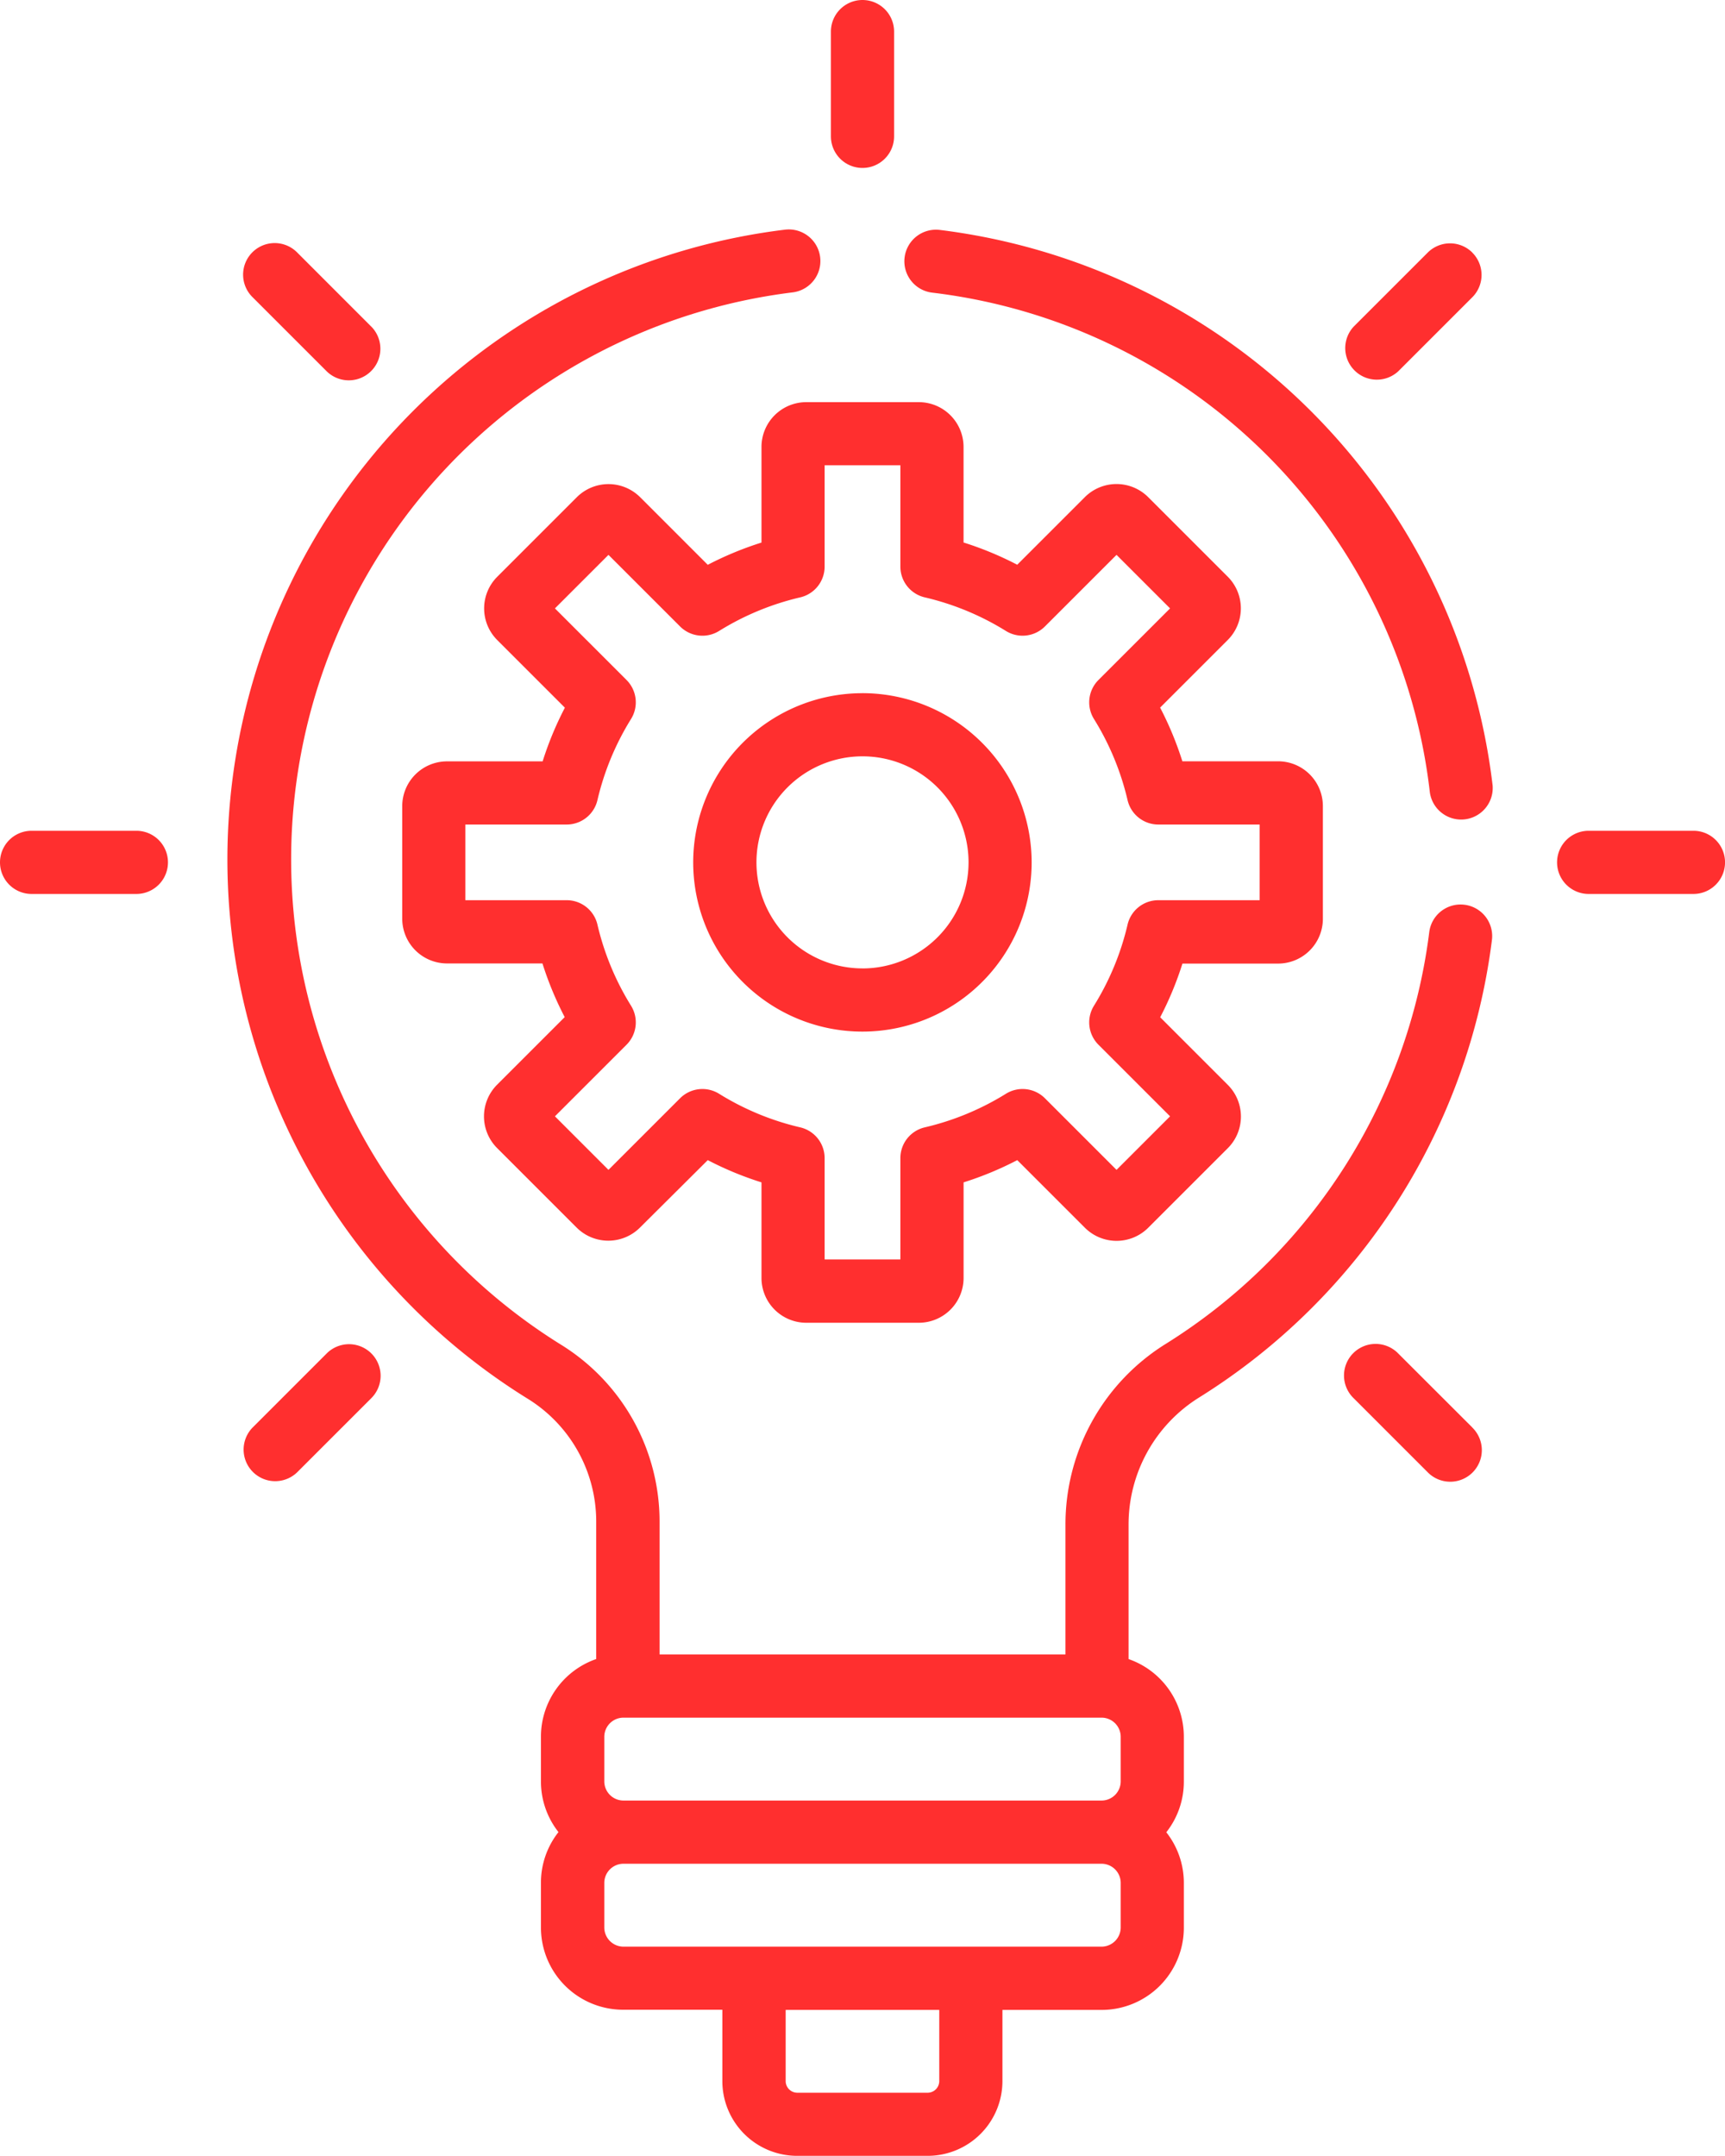
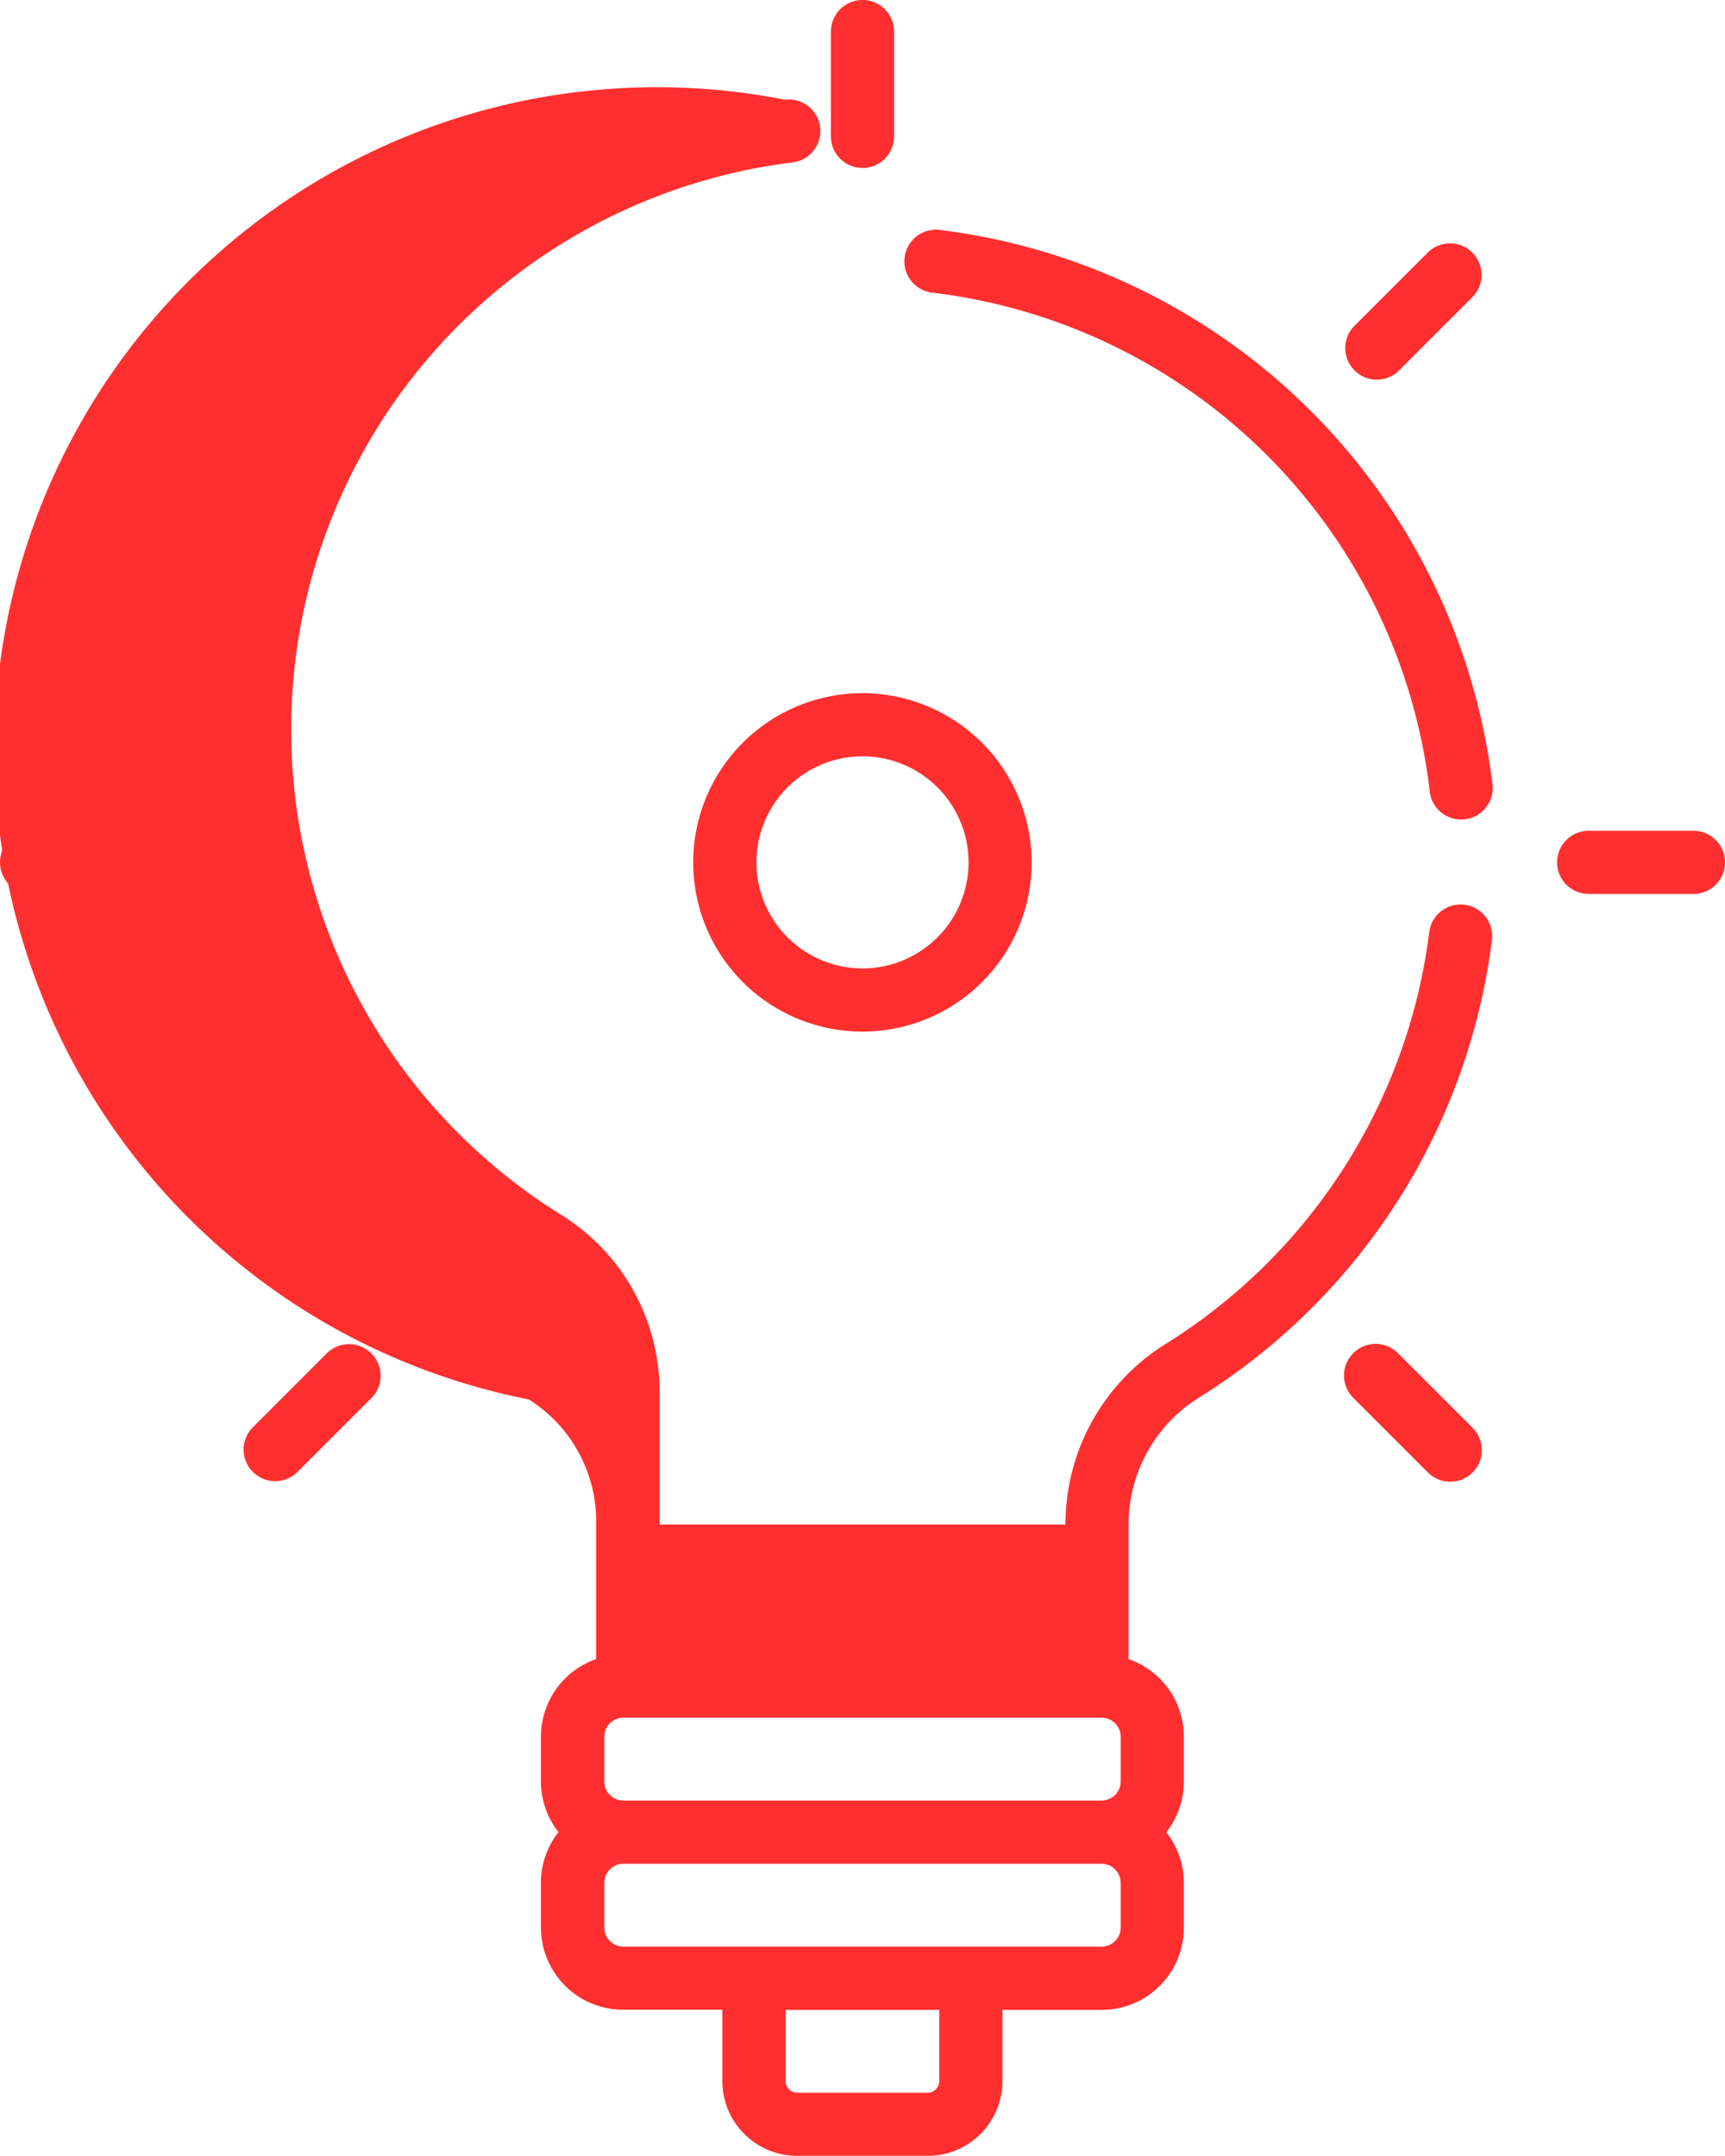
<svg xmlns="http://www.w3.org/2000/svg" width="48.002" height="60" viewBox="0 0 48.002 60">
  <g id="Group_180656" data-name="Group 180656" transform="translate(-51.192)">
-     <path id="Path_298429" data-name="Path 298429" d="M171.069,105.5h-2.662a9.259,9.259,0,0,0-.619-1.494l1.882-1.882a1.246,1.246,0,0,0,0-1.761l-2.215-2.215a1.247,1.247,0,0,0-1.761,0l-1.882,1.882a9.253,9.253,0,0,0-1.494-.619V96.751a1.247,1.247,0,0,0-1.246-1.246H157.94a1.247,1.247,0,0,0-1.245,1.246v2.662a9.265,9.265,0,0,0-1.495.619l-1.882-1.882a1.247,1.247,0,0,0-1.761,0l-2.215,2.215a1.245,1.245,0,0,0,0,1.761l1.882,1.882a9.251,9.251,0,0,0-.619,1.494h-2.662a1.247,1.247,0,0,0-1.245,1.246v3.133a1.247,1.247,0,0,0,1.245,1.245H150.6a9.259,9.259,0,0,0,.619,1.494l-1.882,1.882a1.247,1.247,0,0,0,0,1.761l2.215,2.215a1.247,1.247,0,0,0,1.761,0L155.2,116.6a9.254,9.254,0,0,0,1.495.619v2.662a1.247,1.247,0,0,0,1.245,1.245h3.133a1.247,1.247,0,0,0,1.246-1.245v-2.662a9.256,9.256,0,0,0,1.494-.619l1.882,1.882a1.247,1.247,0,0,0,1.762,0l2.215-2.215a1.246,1.246,0,0,0,0-1.761l-1.882-1.882a9.253,9.253,0,0,0,.619-1.494h2.662a1.247,1.247,0,0,0,1.246-1.245v-3.133A1.247,1.247,0,0,0,171.069,105.5Zm-.512,3.866h-2.819a.879.879,0,0,0-.856.679,7.515,7.515,0,0,1-.935,2.258.879.879,0,0,0,.125,1.085l1.993,1.993-1.49,1.49-1.993-1.993a.879.879,0,0,0-1.085-.125,7.522,7.522,0,0,1-2.258.935.879.879,0,0,0-.679.856v2.82h-2.108v-2.82a.879.879,0,0,0-.679-.856,7.511,7.511,0,0,1-2.258-.935.879.879,0,0,0-1.085.125l-1.993,1.993-1.49-1.49,1.993-1.993a.879.879,0,0,0,.125-1.085,7.517,7.517,0,0,1-.935-2.258.879.879,0,0,0-.856-.679h-2.819V107.26h2.819a.879.879,0,0,0,.856-.679,7.518,7.518,0,0,1,.935-2.258.879.879,0,0,0-.125-1.085l-1.993-1.993,1.49-1.49,1.993,1.993a.879.879,0,0,0,1.085.125,7.515,7.515,0,0,1,2.258-.935.879.879,0,0,0,.679-.856v-2.82h2.108v2.82a.879.879,0,0,0,.679.856,7.519,7.519,0,0,1,2.258.935.88.88,0,0,0,1.085-.125l1.993-1.993,1.49,1.49-1.993,1.993a.879.879,0,0,0-.125,1.085,7.519,7.519,0,0,1,.935,2.258.879.879,0,0,0,.856.679h2.819Z" transform="translate(-84.313 -84.313)" fill="#ff2f2f" />
    <path id="Path_298430" data-name="Path 298430" d="M75.193,19.292A4.709,4.709,0,1,0,79.9,24a4.714,4.714,0,0,0-4.709-4.709Zm0,7.659A2.951,2.951,0,1,1,78.144,24,2.954,2.954,0,0,1,75.193,26.952Zm-20.206-3.83H52.071a.879.879,0,0,0,0,1.758h2.916a.879.879,0,1,0,0-1.758Zm43.328,0H95.4a.879.879,0,1,0,0,1.758h2.916a.879.879,0,1,0,0-1.758ZM61.526,37.667a.879.879,0,0,0-1.243,0l-2.062,2.062a.879.879,0,0,0,1.243,1.243l2.062-2.062A.879.879,0,0,0,61.526,37.667ZM92.164,7.03a.879.879,0,0,0-1.243,0L88.859,9.092A.879.879,0,0,0,90.1,10.335l2.062-2.062a.879.879,0,0,0,0-1.243ZM75.193,0a.879.879,0,0,0-.879.879V3.795a.879.879,0,0,0,1.758,0V.879A.879.879,0,0,0,75.193,0ZM92.164,39.729,90.1,37.667a.879.879,0,1,0-1.243,1.243l2.062,2.062a.879.879,0,1,0,1.243-1.243ZM61.526,9.092,59.465,7.03a.879.879,0,1,0-1.243,1.243l2.062,2.062a.879.879,0,0,0,1.243-1.243Zm31.2,12.756A17.676,17.676,0,0,0,77.35,6.4a.879.879,0,1,0-.213,1.745A15.83,15.83,0,0,1,90.981,22.052a.879.879,0,0,0,1.746-.2Z" fill="#ff2f2f" />
-     <path id="Path_298431" data-name="Path 298431" d="M139.738,73.343a.878.878,0,0,0-.982.762,15.838,15.838,0,0,1-7.329,11.457,5.913,5.913,0,0,0-2.794,5.029v3.617H117.338v-3.7a5.788,5.788,0,0,0-2.708-4.9,15.9,15.9,0,0,1,6.412-29.308.879.879,0,0,0-.216-1.745A17.657,17.657,0,0,0,113.7,87.11a4.018,4.018,0,0,1,1.875,3.4v3.825a2.288,2.288,0,0,0-1.538,2.157v1.253a2.272,2.272,0,0,0,.488,1.406,2.271,2.271,0,0,0-.488,1.406v1.253a2.288,2.288,0,0,0,2.285,2.285h2.763v1.987a2.081,2.081,0,0,0,2.079,2.079H124.8a2.081,2.081,0,0,0,2.079-2.079V104.1h2.763a2.288,2.288,0,0,0,2.285-2.285v-1.253a2.272,2.272,0,0,0-.488-1.406,2.271,2.271,0,0,0,.488-1.406V96.493a2.287,2.287,0,0,0-1.538-2.157V90.591a4.164,4.164,0,0,1,1.971-3.54A17.589,17.589,0,0,0,140.5,74.325a.878.878,0,0,0-.761-.982Zm-14.617,32.741a.325.325,0,0,1-.321.321h-3.632a.325.325,0,0,1-.321-.321V104.1h4.274Zm5.049-4.272a.534.534,0,0,1-.527.527H116.327a.534.534,0,0,1-.527-.527v-1.253a.534.534,0,0,1,.527-.527h13.316a.534.534,0,0,1,.527.527Zm0-4.066a.534.534,0,0,1-.527.527H116.327a.534.534,0,0,1-.527-.527V96.493a.534.534,0,0,1,.527-.527h13.316a.534.534,0,0,1,.527.527Z" transform="translate(-47.792 -48.163)" fill="#ff2f2f" />
+     <path id="Path_298431" data-name="Path 298431" d="M139.738,73.343a.878.878,0,0,0-.982.762,15.838,15.838,0,0,1-7.329,11.457,5.913,5.913,0,0,0-2.794,5.029H117.338v-3.7a5.788,5.788,0,0,0-2.708-4.9,15.9,15.9,0,0,1,6.412-29.308.879.879,0,0,0-.216-1.745A17.657,17.657,0,0,0,113.7,87.11a4.018,4.018,0,0,1,1.875,3.4v3.825a2.288,2.288,0,0,0-1.538,2.157v1.253a2.272,2.272,0,0,0,.488,1.406,2.271,2.271,0,0,0-.488,1.406v1.253a2.288,2.288,0,0,0,2.285,2.285h2.763v1.987a2.081,2.081,0,0,0,2.079,2.079H124.8a2.081,2.081,0,0,0,2.079-2.079V104.1h2.763a2.288,2.288,0,0,0,2.285-2.285v-1.253a2.272,2.272,0,0,0-.488-1.406,2.271,2.271,0,0,0,.488-1.406V96.493a2.287,2.287,0,0,0-1.538-2.157V90.591a4.164,4.164,0,0,1,1.971-3.54A17.589,17.589,0,0,0,140.5,74.325a.878.878,0,0,0-.761-.982Zm-14.617,32.741a.325.325,0,0,1-.321.321h-3.632a.325.325,0,0,1-.321-.321V104.1h4.274Zm5.049-4.272a.534.534,0,0,1-.527.527H116.327a.534.534,0,0,1-.527-.527v-1.253a.534.534,0,0,1,.527-.527h13.316a.534.534,0,0,1,.527.527Zm0-4.066a.534.534,0,0,1-.527.527H116.327a.534.534,0,0,1-.527-.527V96.493a.534.534,0,0,1,.527-.527h13.316a.534.534,0,0,1,.527.527Z" transform="translate(-47.792 -48.163)" fill="#ff2f2f" />
  </g>
</svg>